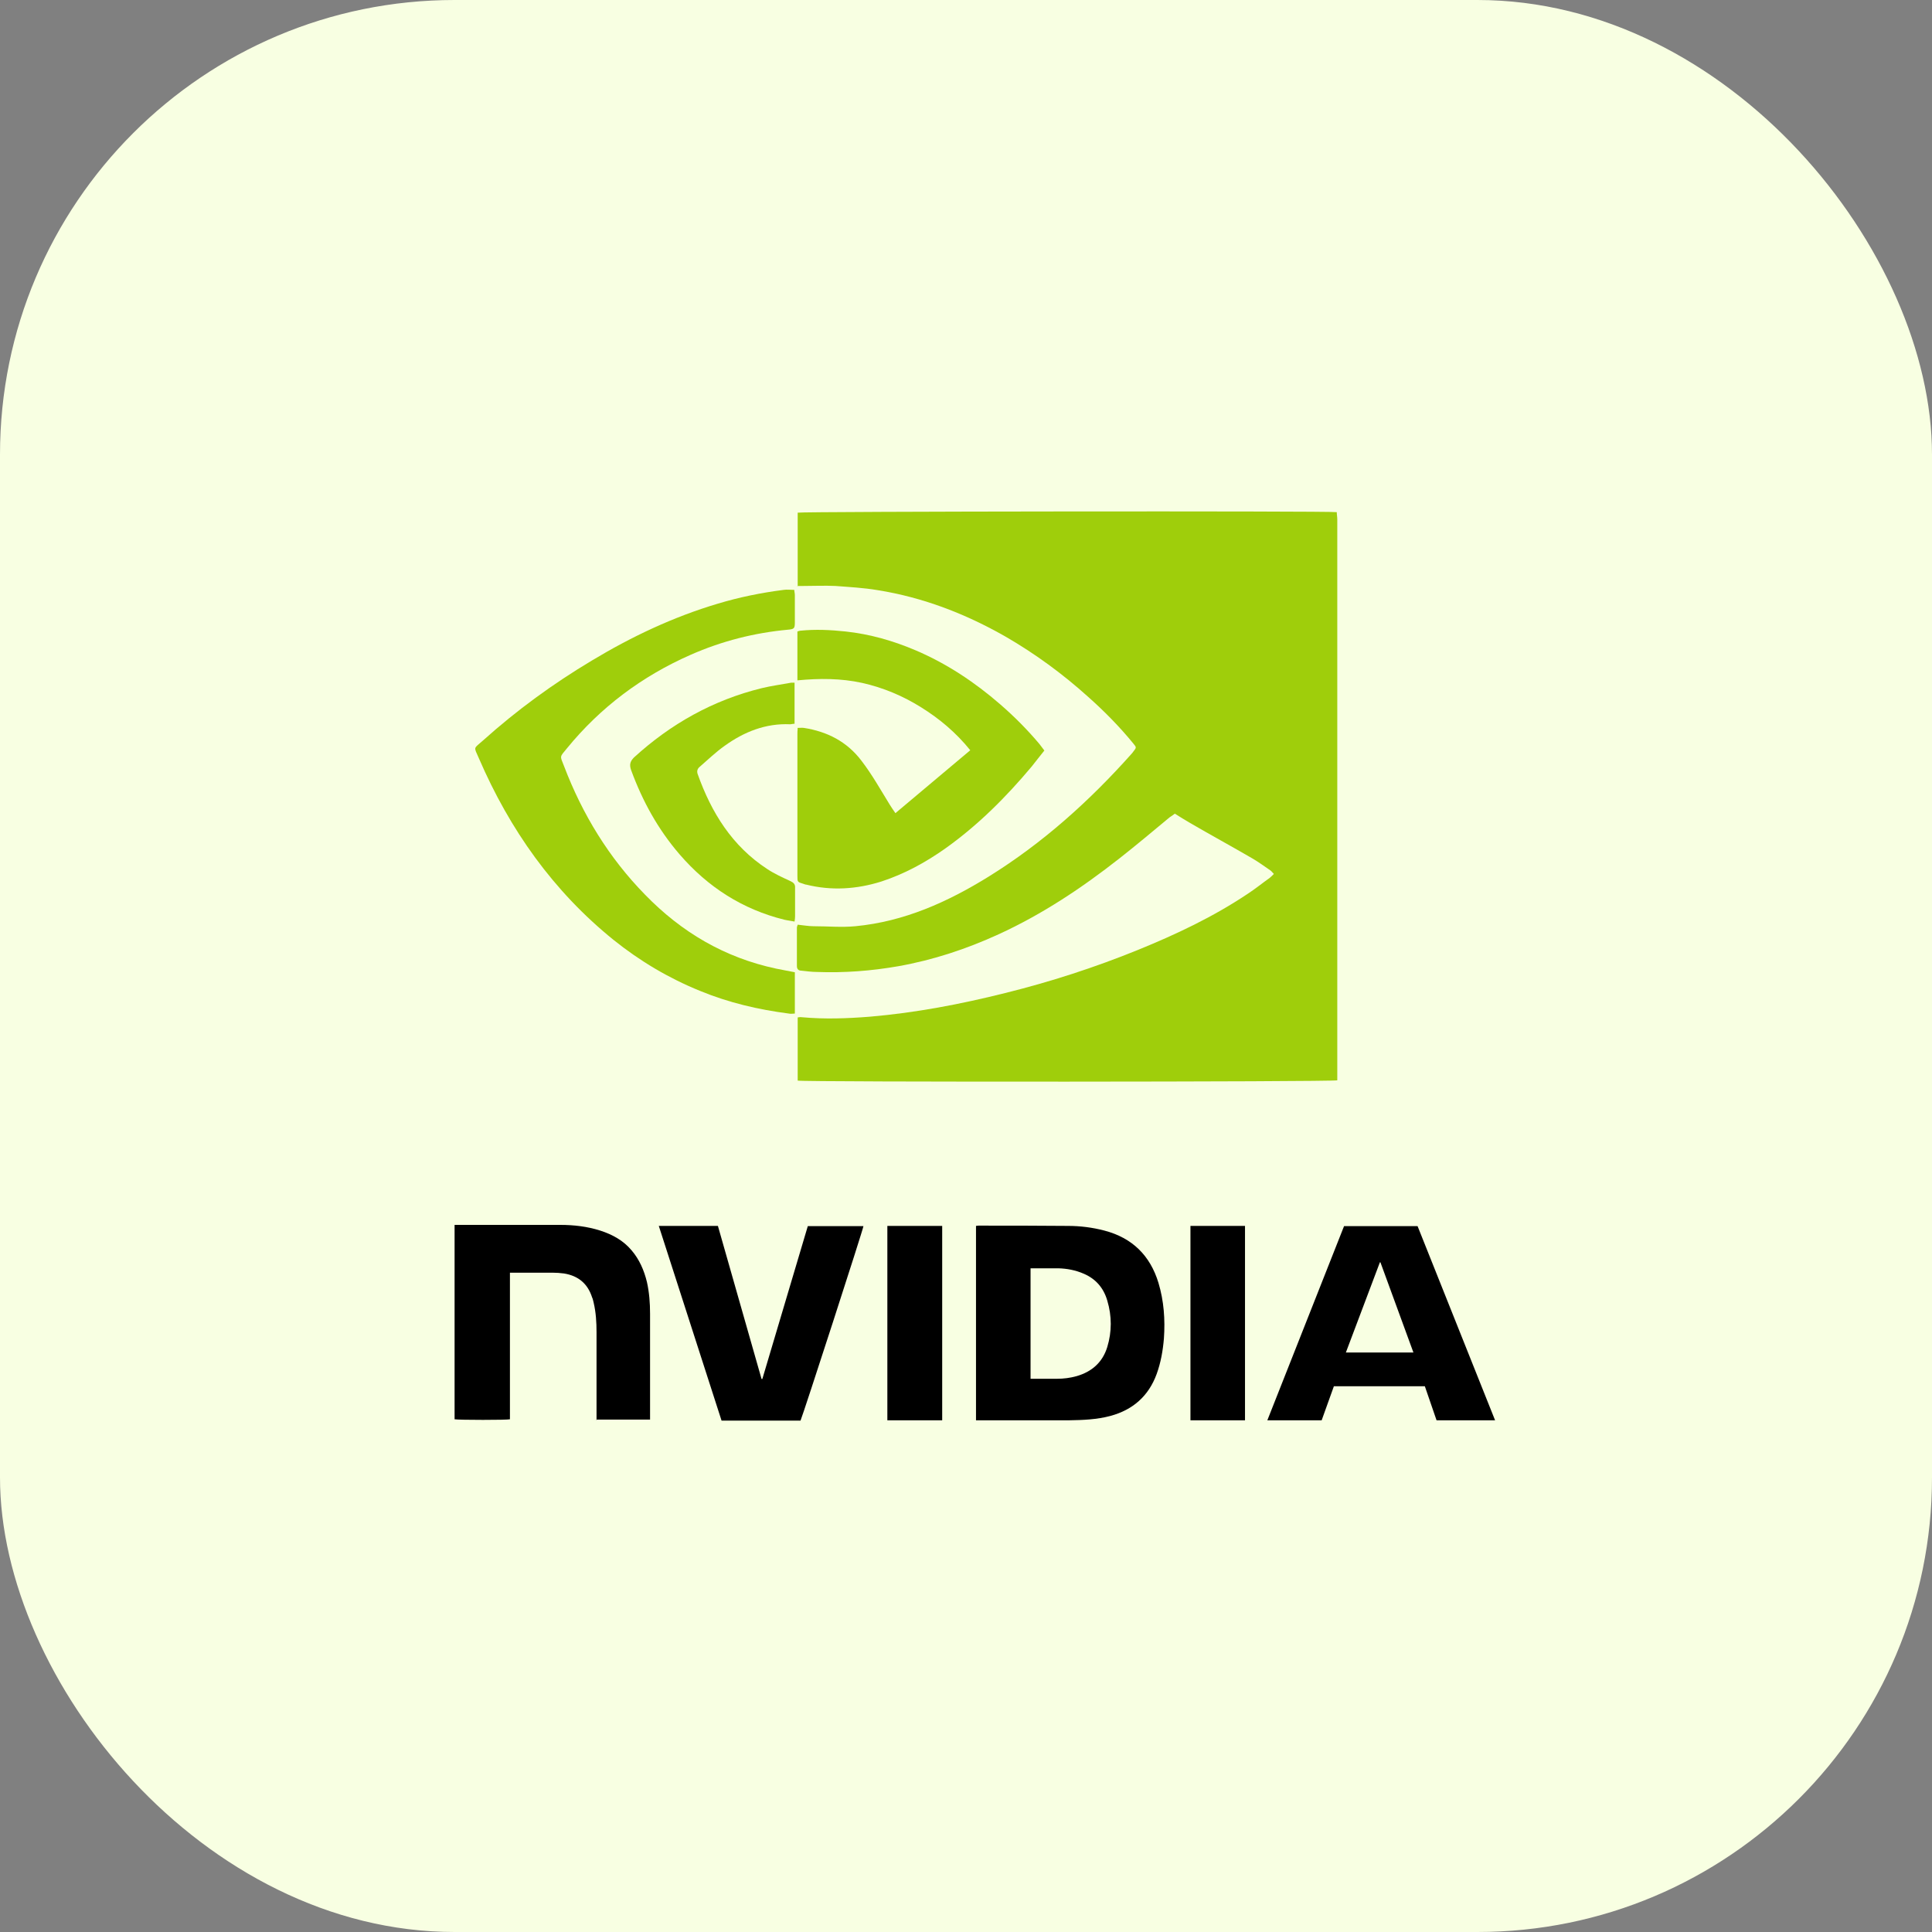
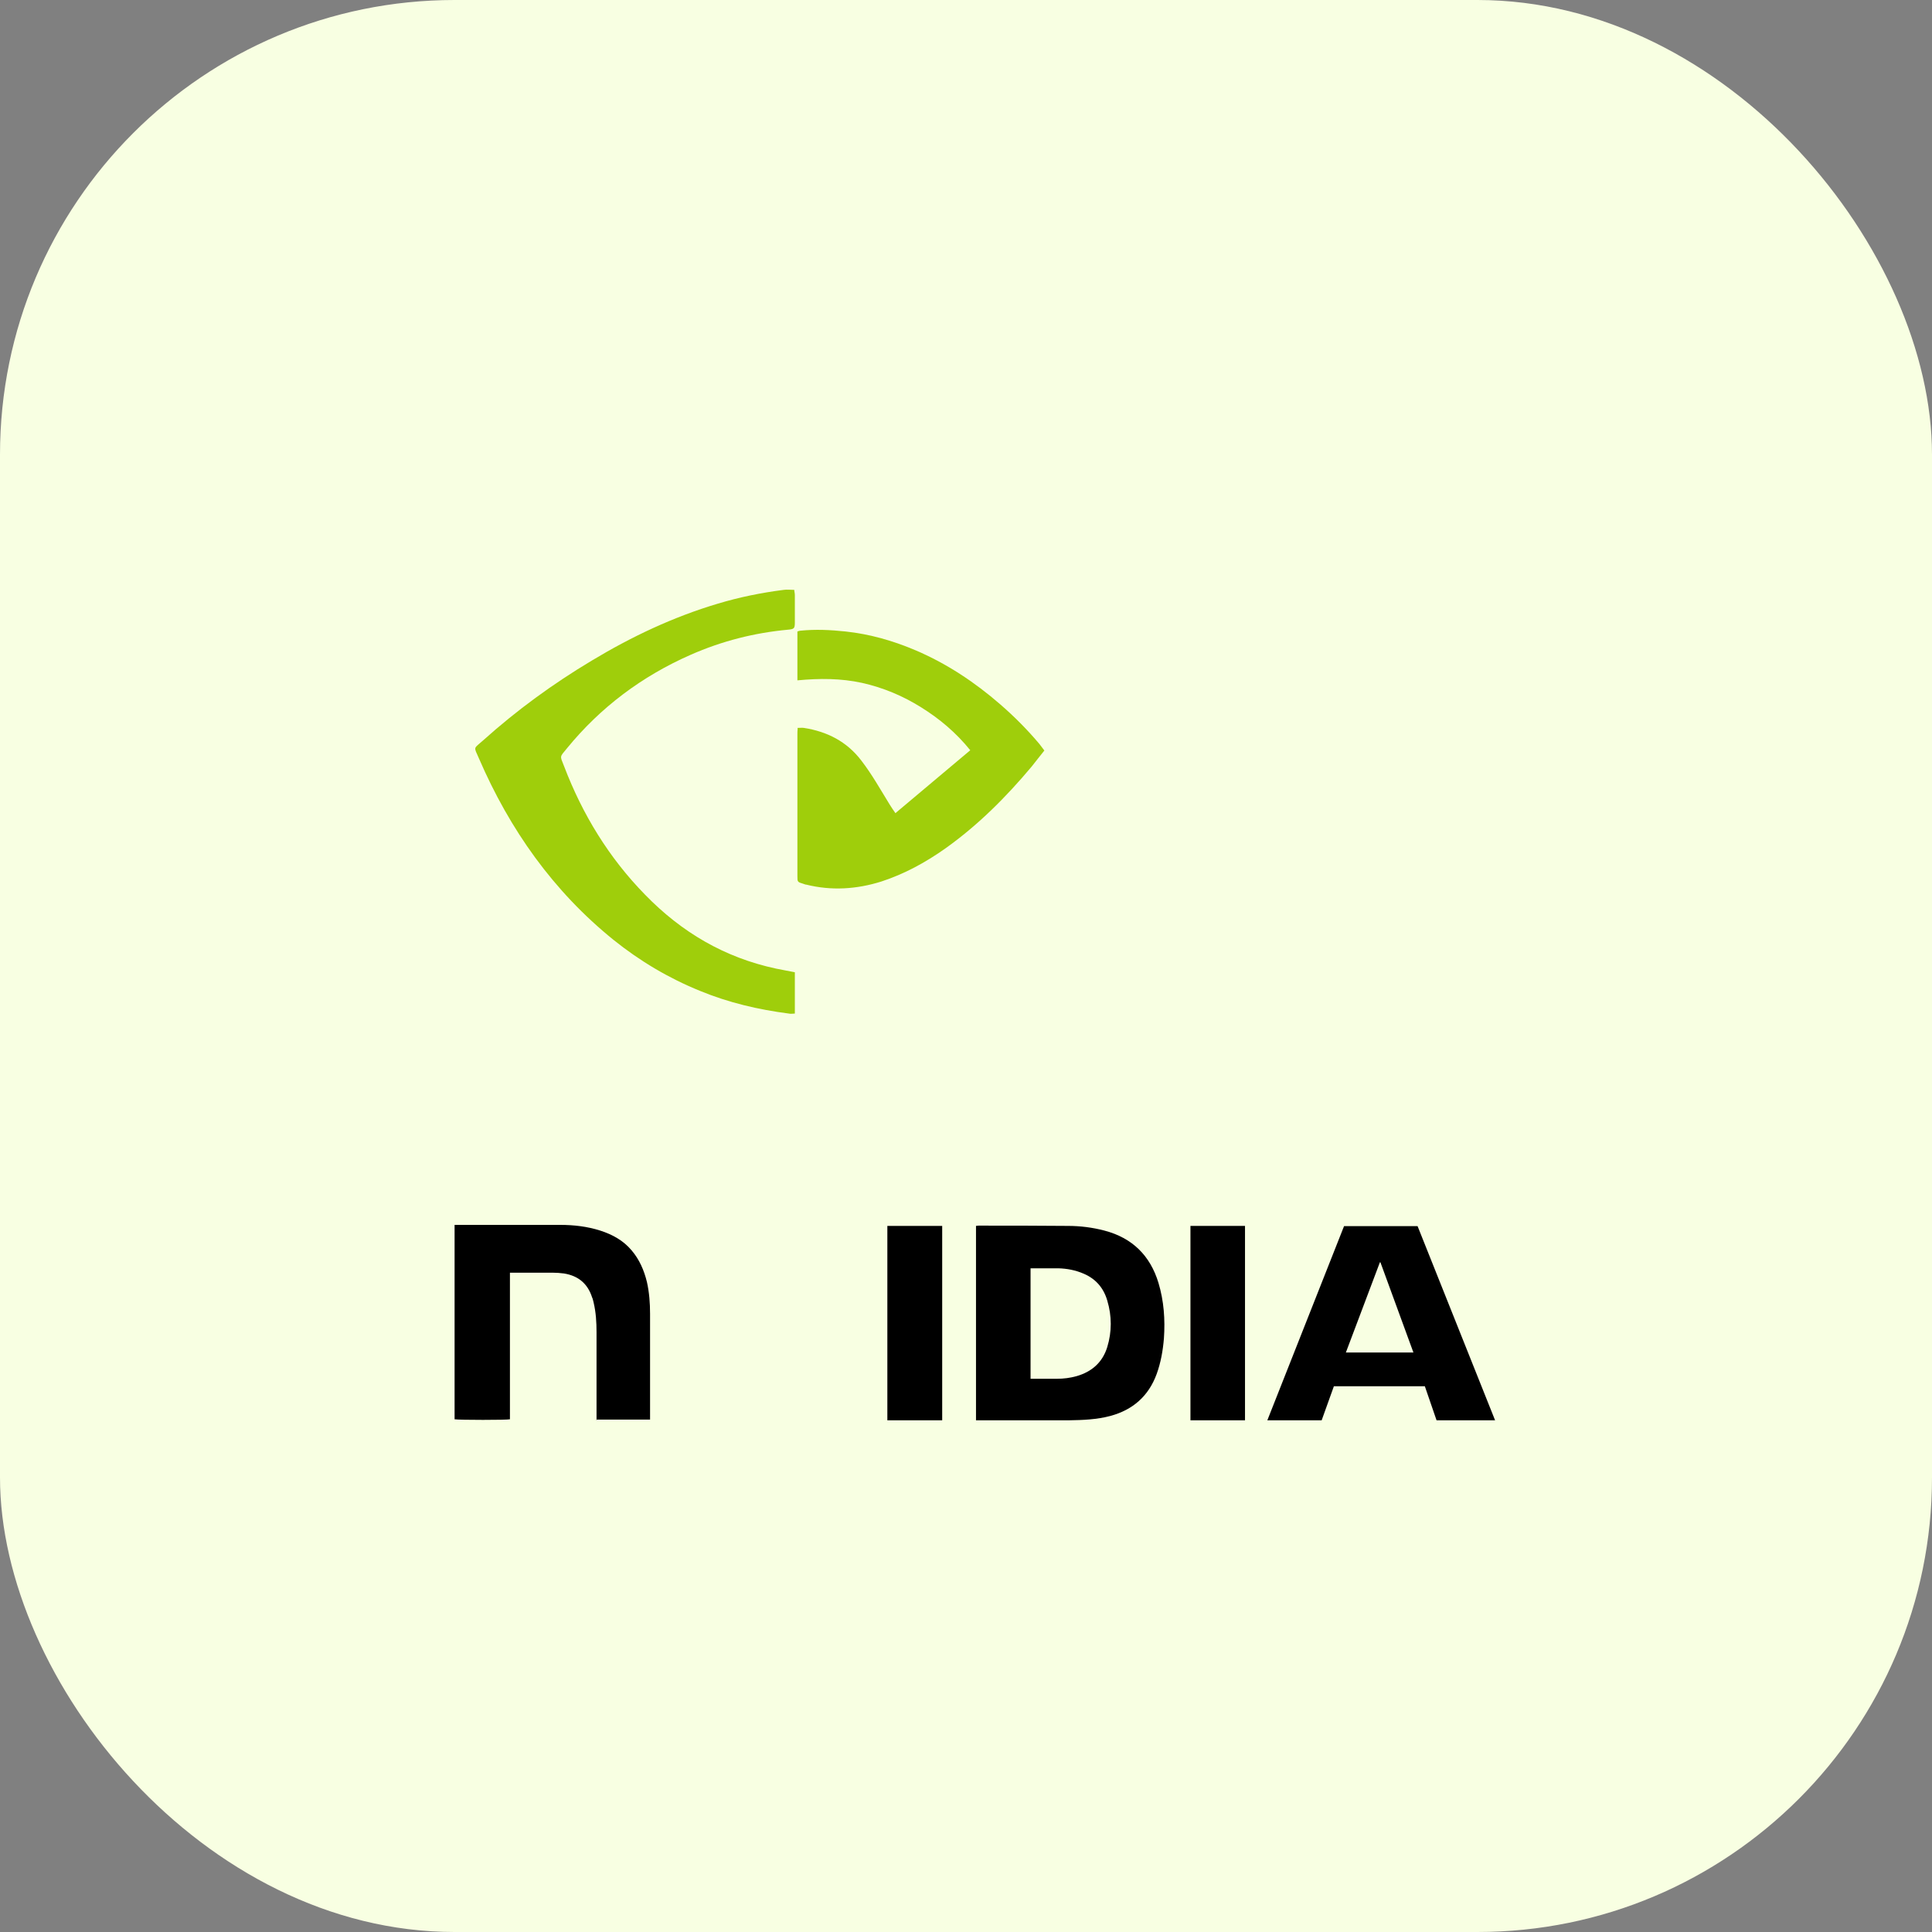
<svg xmlns="http://www.w3.org/2000/svg" width="34" height="34" viewBox="0 0 34 34" fill="none">
  <rect x="0" y="0" width="34" height="34" fill="#808080" stroke="none" />
  <rect width="34" height="34" rx="8" fill="#F8FFE2" />
-   <path d="M14.038 10.317V9.022C14.12 9 23.369 8.99 23.525 9.013C23.525 9.054 23.534 9.1 23.534 9.141C23.534 9.978 23.534 10.811 23.534 11.648C23.534 14.054 23.534 16.46 23.534 18.871V19.012C23.438 19.04 14.143 19.044 14.038 19.017V17.905C14.038 17.905 14.084 17.896 14.107 17.901C14.509 17.938 14.907 17.924 15.309 17.892C16.115 17.823 16.906 17.672 17.688 17.476C18.484 17.279 19.262 17.027 20.016 16.721C20.693 16.446 21.352 16.135 21.96 15.728C22.093 15.641 22.216 15.541 22.345 15.449C22.367 15.431 22.39 15.408 22.418 15.38C22.39 15.353 22.377 15.33 22.354 15.316C22.248 15.243 22.148 15.17 22.038 15.106C21.677 14.896 21.306 14.694 20.945 14.484C20.858 14.434 20.771 14.379 20.675 14.319C20.648 14.342 20.616 14.361 20.584 14.383C20.291 14.626 19.998 14.873 19.701 15.106C19.038 15.627 18.342 16.09 17.574 16.442C17.006 16.702 16.421 16.895 15.808 17.004C15.332 17.087 14.857 17.123 14.376 17.105C14.285 17.105 14.193 17.091 14.102 17.082C14.052 17.082 14.024 17.055 14.024 17C14.024 16.776 14.024 16.547 14.024 16.323C14.024 16.309 14.033 16.295 14.038 16.273C14.134 16.282 14.225 16.3 14.317 16.3C14.564 16.3 14.811 16.323 15.053 16.3C15.913 16.218 16.677 15.874 17.4 15.426C18.351 14.836 19.175 14.095 19.916 13.263C19.929 13.249 19.939 13.235 19.948 13.222C19.998 13.158 20.003 13.153 19.948 13.089C19.705 12.791 19.435 12.517 19.147 12.261C18.699 11.858 18.219 11.506 17.697 11.204C16.993 10.802 16.247 10.514 15.447 10.386C15.2 10.344 14.948 10.331 14.701 10.312C14.514 10.303 14.326 10.312 14.143 10.312C14.107 10.312 14.075 10.312 14.024 10.312L14.038 10.317Z" fill="#9FCE0B" />
-   <path d="M17.176 24.995V21.574C17.176 21.574 17.208 21.569 17.221 21.569C17.748 21.569 18.274 21.569 18.795 21.574C19.01 21.574 19.225 21.601 19.435 21.656C19.925 21.784 20.241 22.095 20.387 22.576C20.483 22.896 20.506 23.221 20.483 23.555C20.465 23.77 20.428 23.98 20.355 24.181C20.213 24.57 19.934 24.812 19.541 24.918C19.303 24.982 19.056 24.991 18.809 24.995C18.283 24.995 17.757 24.995 17.235 24.995C17.217 24.995 17.203 24.995 17.18 24.995H17.176ZM18.136 24.264C18.297 24.264 18.452 24.264 18.603 24.264C18.717 24.264 18.832 24.25 18.946 24.218C19.216 24.14 19.403 23.975 19.486 23.706C19.568 23.436 19.568 23.161 19.486 22.887C19.422 22.667 19.285 22.507 19.074 22.416C18.928 22.352 18.777 22.324 18.621 22.32C18.475 22.32 18.324 22.32 18.177 22.32C18.164 22.32 18.15 22.32 18.136 22.32V24.264Z" fill="black" />
+   <path d="M17.176 24.995V21.574C17.176 21.574 17.208 21.569 17.221 21.569C17.748 21.569 18.274 21.569 18.795 21.574C19.01 21.574 19.225 21.601 19.435 21.656C19.925 21.784 20.241 22.095 20.387 22.576C20.483 22.896 20.506 23.221 20.483 23.555C20.465 23.77 20.428 23.98 20.355 24.181C20.213 24.57 19.934 24.812 19.541 24.918C19.303 24.982 19.056 24.991 18.809 24.995C18.283 24.995 17.757 24.995 17.235 24.995C17.217 24.995 17.203 24.995 17.18 24.995H17.176ZM18.136 24.264C18.297 24.264 18.452 24.264 18.603 24.264C18.717 24.264 18.832 24.25 18.946 24.218C19.216 24.14 19.403 23.975 19.486 23.706C19.568 23.436 19.568 23.161 19.486 22.887C19.422 22.667 19.285 22.507 19.074 22.416C18.928 22.352 18.777 22.324 18.621 22.32C18.475 22.32 18.324 22.32 18.177 22.32C18.164 22.32 18.15 22.32 18.136 22.32V24.264" fill="black" />
  <path d="M10.498 24.995C10.498 24.968 10.498 24.945 10.498 24.922C10.498 24.428 10.498 23.939 10.498 23.445C10.498 23.271 10.488 23.097 10.447 22.923C10.438 22.891 10.434 22.859 10.42 22.832C10.342 22.589 10.177 22.452 9.926 22.411C9.857 22.402 9.789 22.397 9.72 22.397C9.487 22.397 9.249 22.397 9.015 22.397C9.006 22.397 8.993 22.397 8.974 22.397C8.974 22.461 8.974 22.53 8.974 22.594C8.974 22.658 8.974 22.727 8.974 22.791C8.974 22.855 8.974 22.923 8.974 22.987V23.193C8.974 23.257 8.974 23.326 8.974 23.39C8.974 23.454 8.974 23.523 8.974 23.587C8.974 23.651 8.974 23.719 8.974 23.783C8.974 23.847 8.974 23.916 8.974 23.98V24.584C8.974 24.648 8.974 24.716 8.974 24.78C8.974 24.845 8.974 24.913 8.974 24.977C8.929 24.991 8.078 24.991 8 24.977V21.556C8 21.556 8.027 21.556 8.041 21.556C8.645 21.556 9.249 21.556 9.857 21.556C10.095 21.556 10.333 21.583 10.562 21.656C10.777 21.725 10.969 21.83 11.115 22.004C11.252 22.164 11.335 22.356 11.385 22.562C11.426 22.745 11.44 22.933 11.44 23.12C11.44 23.719 11.44 24.318 11.44 24.918V24.982H10.493L10.498 24.995Z" fill="black" />
  <path d="M26.315 24.995H25.281L25.075 24.396H23.474L23.259 24.995H22.303L23.653 21.578H24.947L26.311 24.995H26.315ZM24.874 23.802L24.293 22.214H24.284L23.685 23.802H24.874Z" fill="black" />
-   <path d="M11.591 21.574H12.634L13.402 24.268H13.416L14.216 21.578H15.195C15.195 21.62 14.134 24.895 14.088 25H12.698L11.595 21.578L11.591 21.574Z" fill="black" />
  <path d="M15.616 21.574H16.581C16.581 22.718 16.581 23.857 16.581 24.995H15.616V21.574Z" fill="black" />
  <path d="M21.91 24.995H20.95V21.574H21.91V24.995Z" fill="black" />
  <path d="M13.988 17.105V17.837C13.951 17.837 13.914 17.846 13.882 17.837C13.347 17.768 12.821 17.645 12.322 17.439C11.769 17.215 11.261 16.913 10.799 16.542C9.734 15.682 8.97 14.598 8.43 13.35C8.334 13.13 8.329 13.185 8.503 13.029C9.093 12.499 9.734 12.032 10.415 11.625C11.115 11.204 11.847 10.857 12.634 10.623C13.013 10.509 13.398 10.431 13.791 10.381C13.85 10.372 13.91 10.381 13.978 10.381C13.978 10.408 13.988 10.44 13.988 10.472C13.988 10.633 13.988 10.797 13.988 10.957C13.988 11.058 13.974 11.072 13.873 11.081C13.274 11.136 12.702 11.282 12.153 11.524C11.298 11.9 10.566 12.448 9.976 13.171C9.848 13.327 9.852 13.295 9.926 13.482C10.25 14.333 10.717 15.097 11.353 15.746C11.993 16.405 12.752 16.853 13.658 17.046C13.763 17.068 13.873 17.087 13.988 17.11V17.105Z" fill="#9FCE0B" />
  <path d="M14.033 12.81C14.079 12.81 14.116 12.805 14.148 12.81C14.555 12.874 14.902 13.048 15.159 13.386C15.346 13.629 15.497 13.899 15.657 14.159C15.685 14.205 15.717 14.251 15.758 14.31C16.201 13.94 16.631 13.574 17.075 13.203C16.824 12.892 16.535 12.65 16.211 12.448C15.89 12.247 15.543 12.101 15.172 12.018C14.797 11.936 14.422 11.936 14.033 11.973V11.113C14.033 11.113 14.07 11.099 14.088 11.099C14.354 11.072 14.614 11.085 14.88 11.113C15.309 11.159 15.721 11.277 16.119 11.447C16.663 11.68 17.153 12.005 17.601 12.394C17.848 12.608 18.081 12.842 18.292 13.093C18.319 13.13 18.347 13.167 18.379 13.208C18.301 13.304 18.228 13.4 18.155 13.491C17.706 14.027 17.212 14.521 16.641 14.928C16.293 15.175 15.918 15.38 15.511 15.513C15.076 15.65 14.633 15.678 14.189 15.568C14.171 15.568 14.157 15.559 14.139 15.554C14.033 15.522 14.033 15.522 14.033 15.417C14.033 14.585 14.033 13.752 14.033 12.924C14.033 12.892 14.033 12.86 14.038 12.819L14.033 12.81Z" fill="#9FCE0B" />
-   <path d="M13.983 16.218C13.919 16.204 13.86 16.199 13.805 16.186C13.064 16.003 12.455 15.609 11.961 15.037C11.582 14.598 11.307 14.1 11.106 13.551C11.074 13.459 11.088 13.4 11.156 13.331C11.806 12.737 12.551 12.32 13.407 12.11C13.576 12.069 13.754 12.046 13.924 12.014C13.942 12.014 13.956 12.014 13.983 12.014V12.737C13.951 12.737 13.928 12.746 13.905 12.746C13.475 12.727 13.096 12.878 12.753 13.125C12.597 13.235 12.46 13.368 12.318 13.491C12.277 13.523 12.259 13.565 12.277 13.62C12.519 14.301 12.885 14.891 13.503 15.294C13.626 15.376 13.768 15.44 13.905 15.504C13.965 15.531 13.997 15.559 13.992 15.627C13.992 15.792 13.992 15.957 13.992 16.126C13.992 16.154 13.988 16.181 13.983 16.218Z" fill="#9FCE0B" />
</svg>